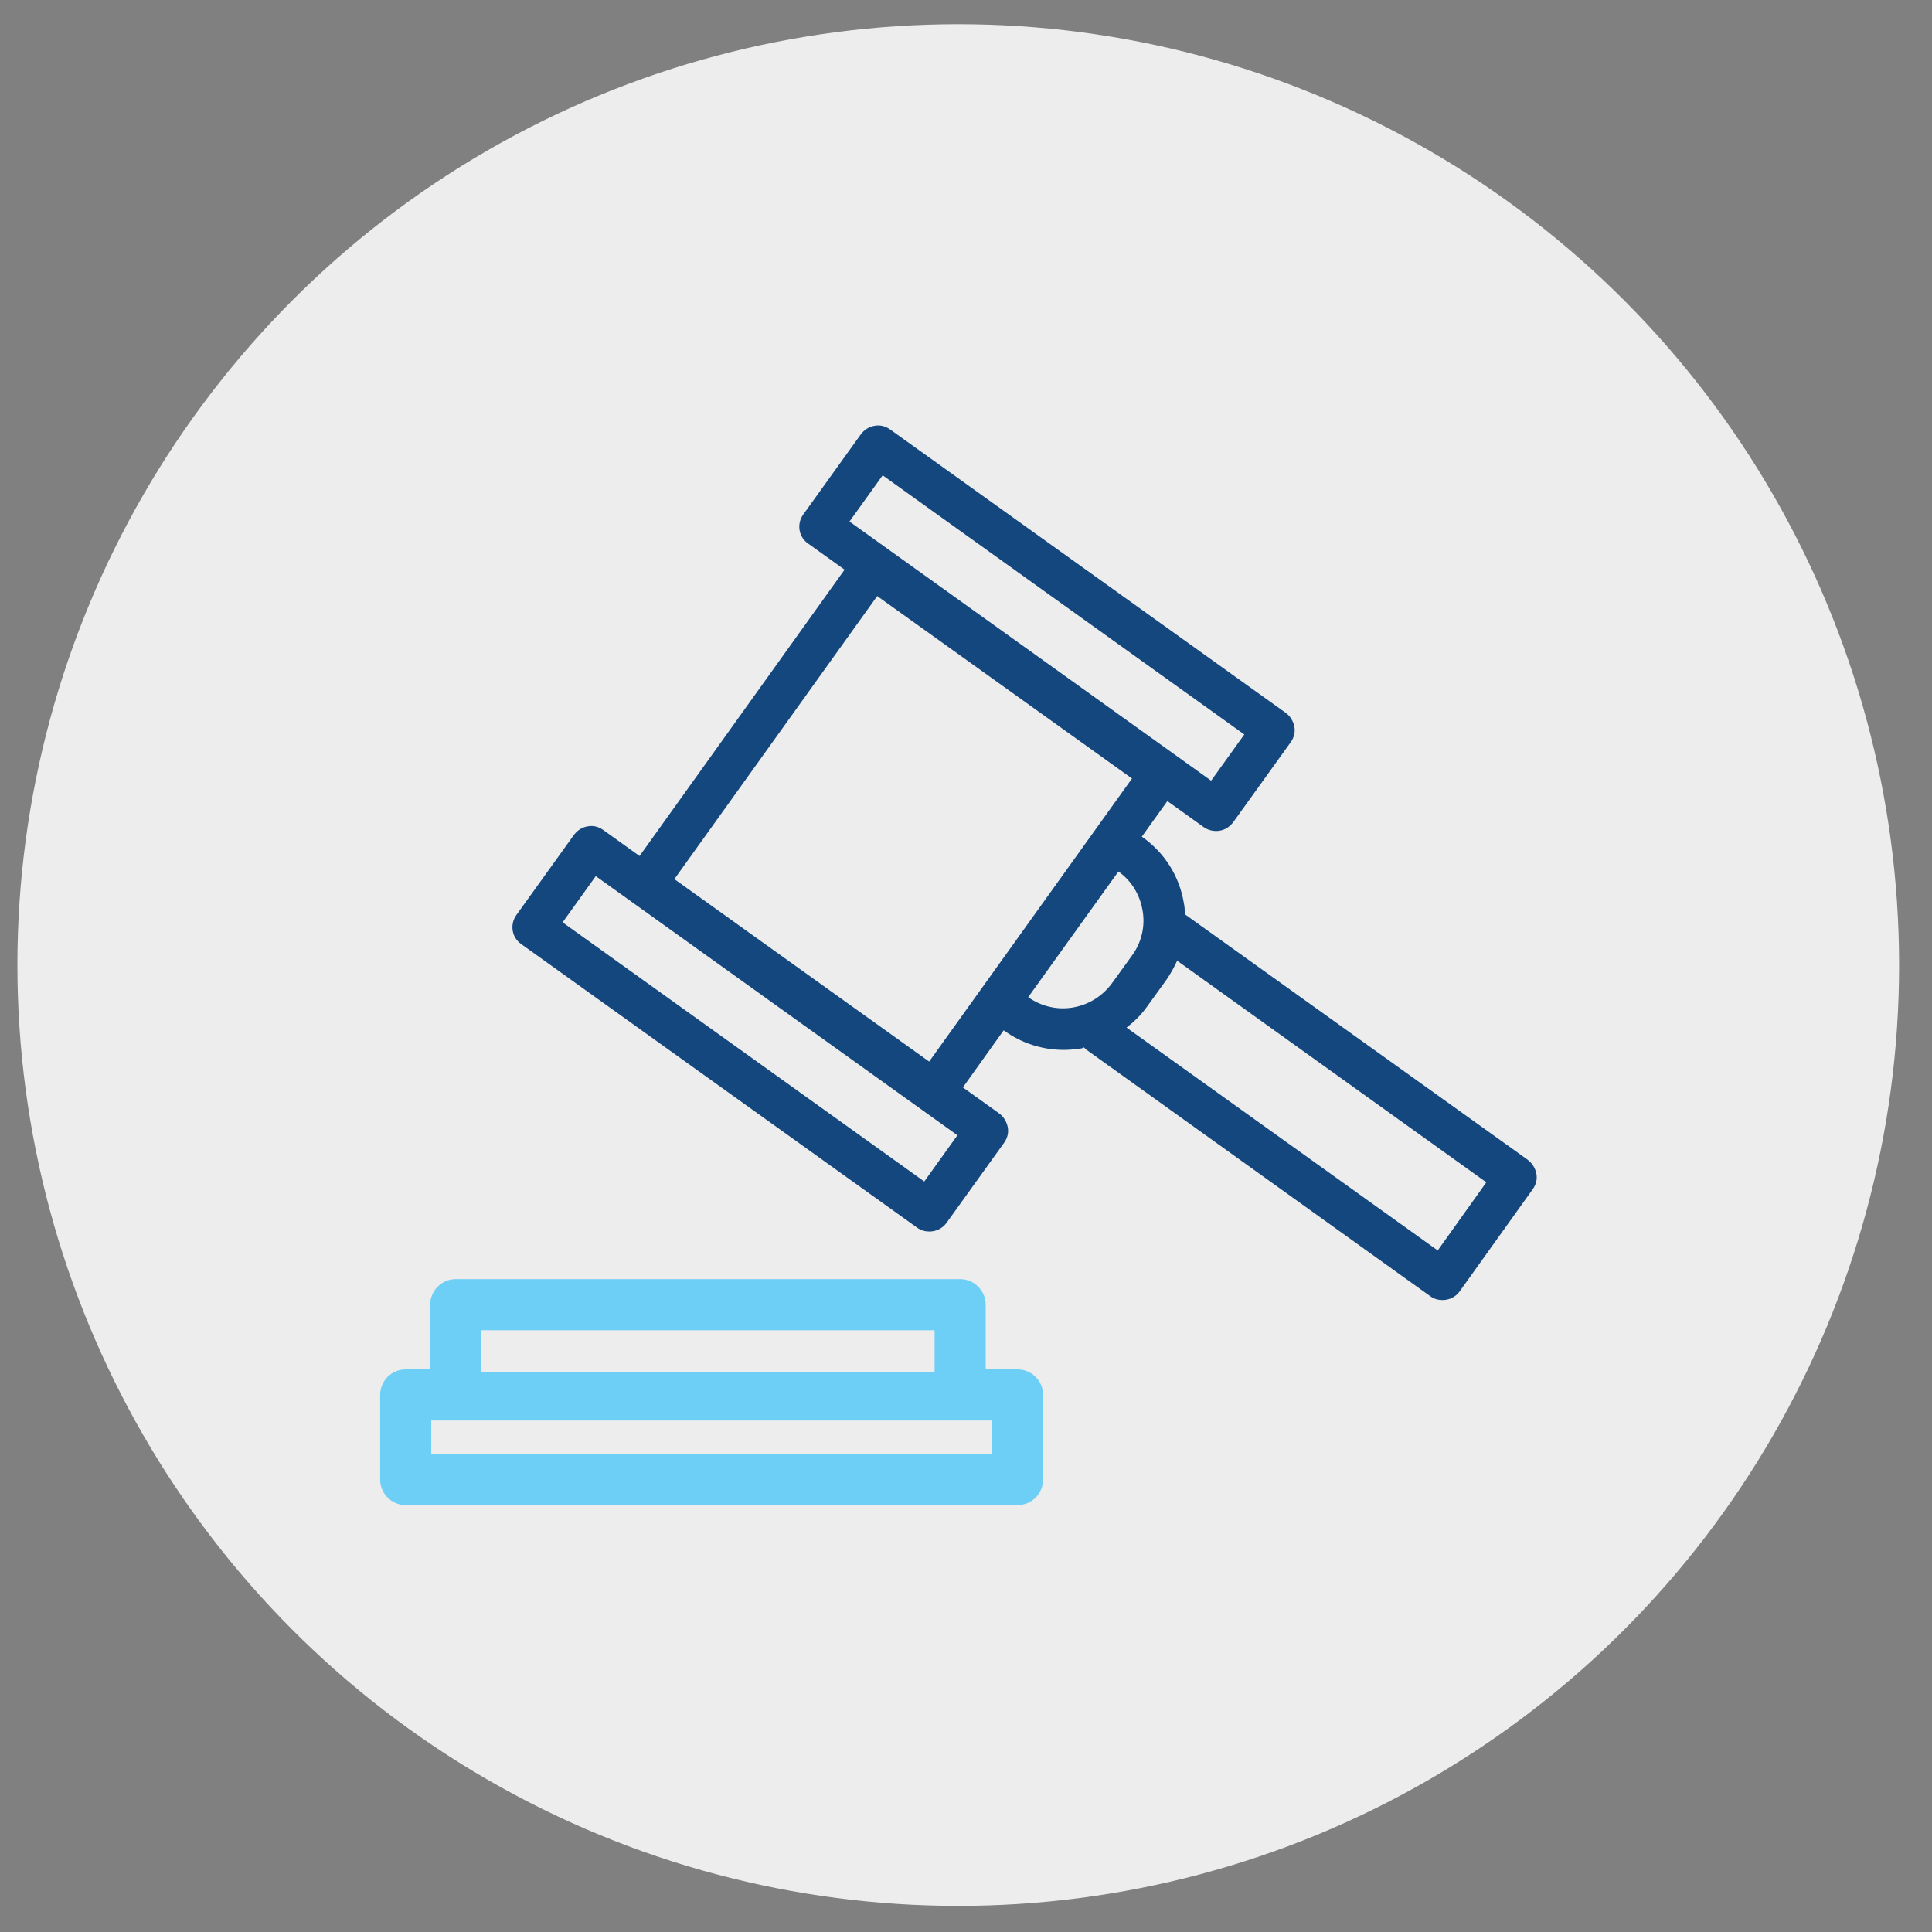
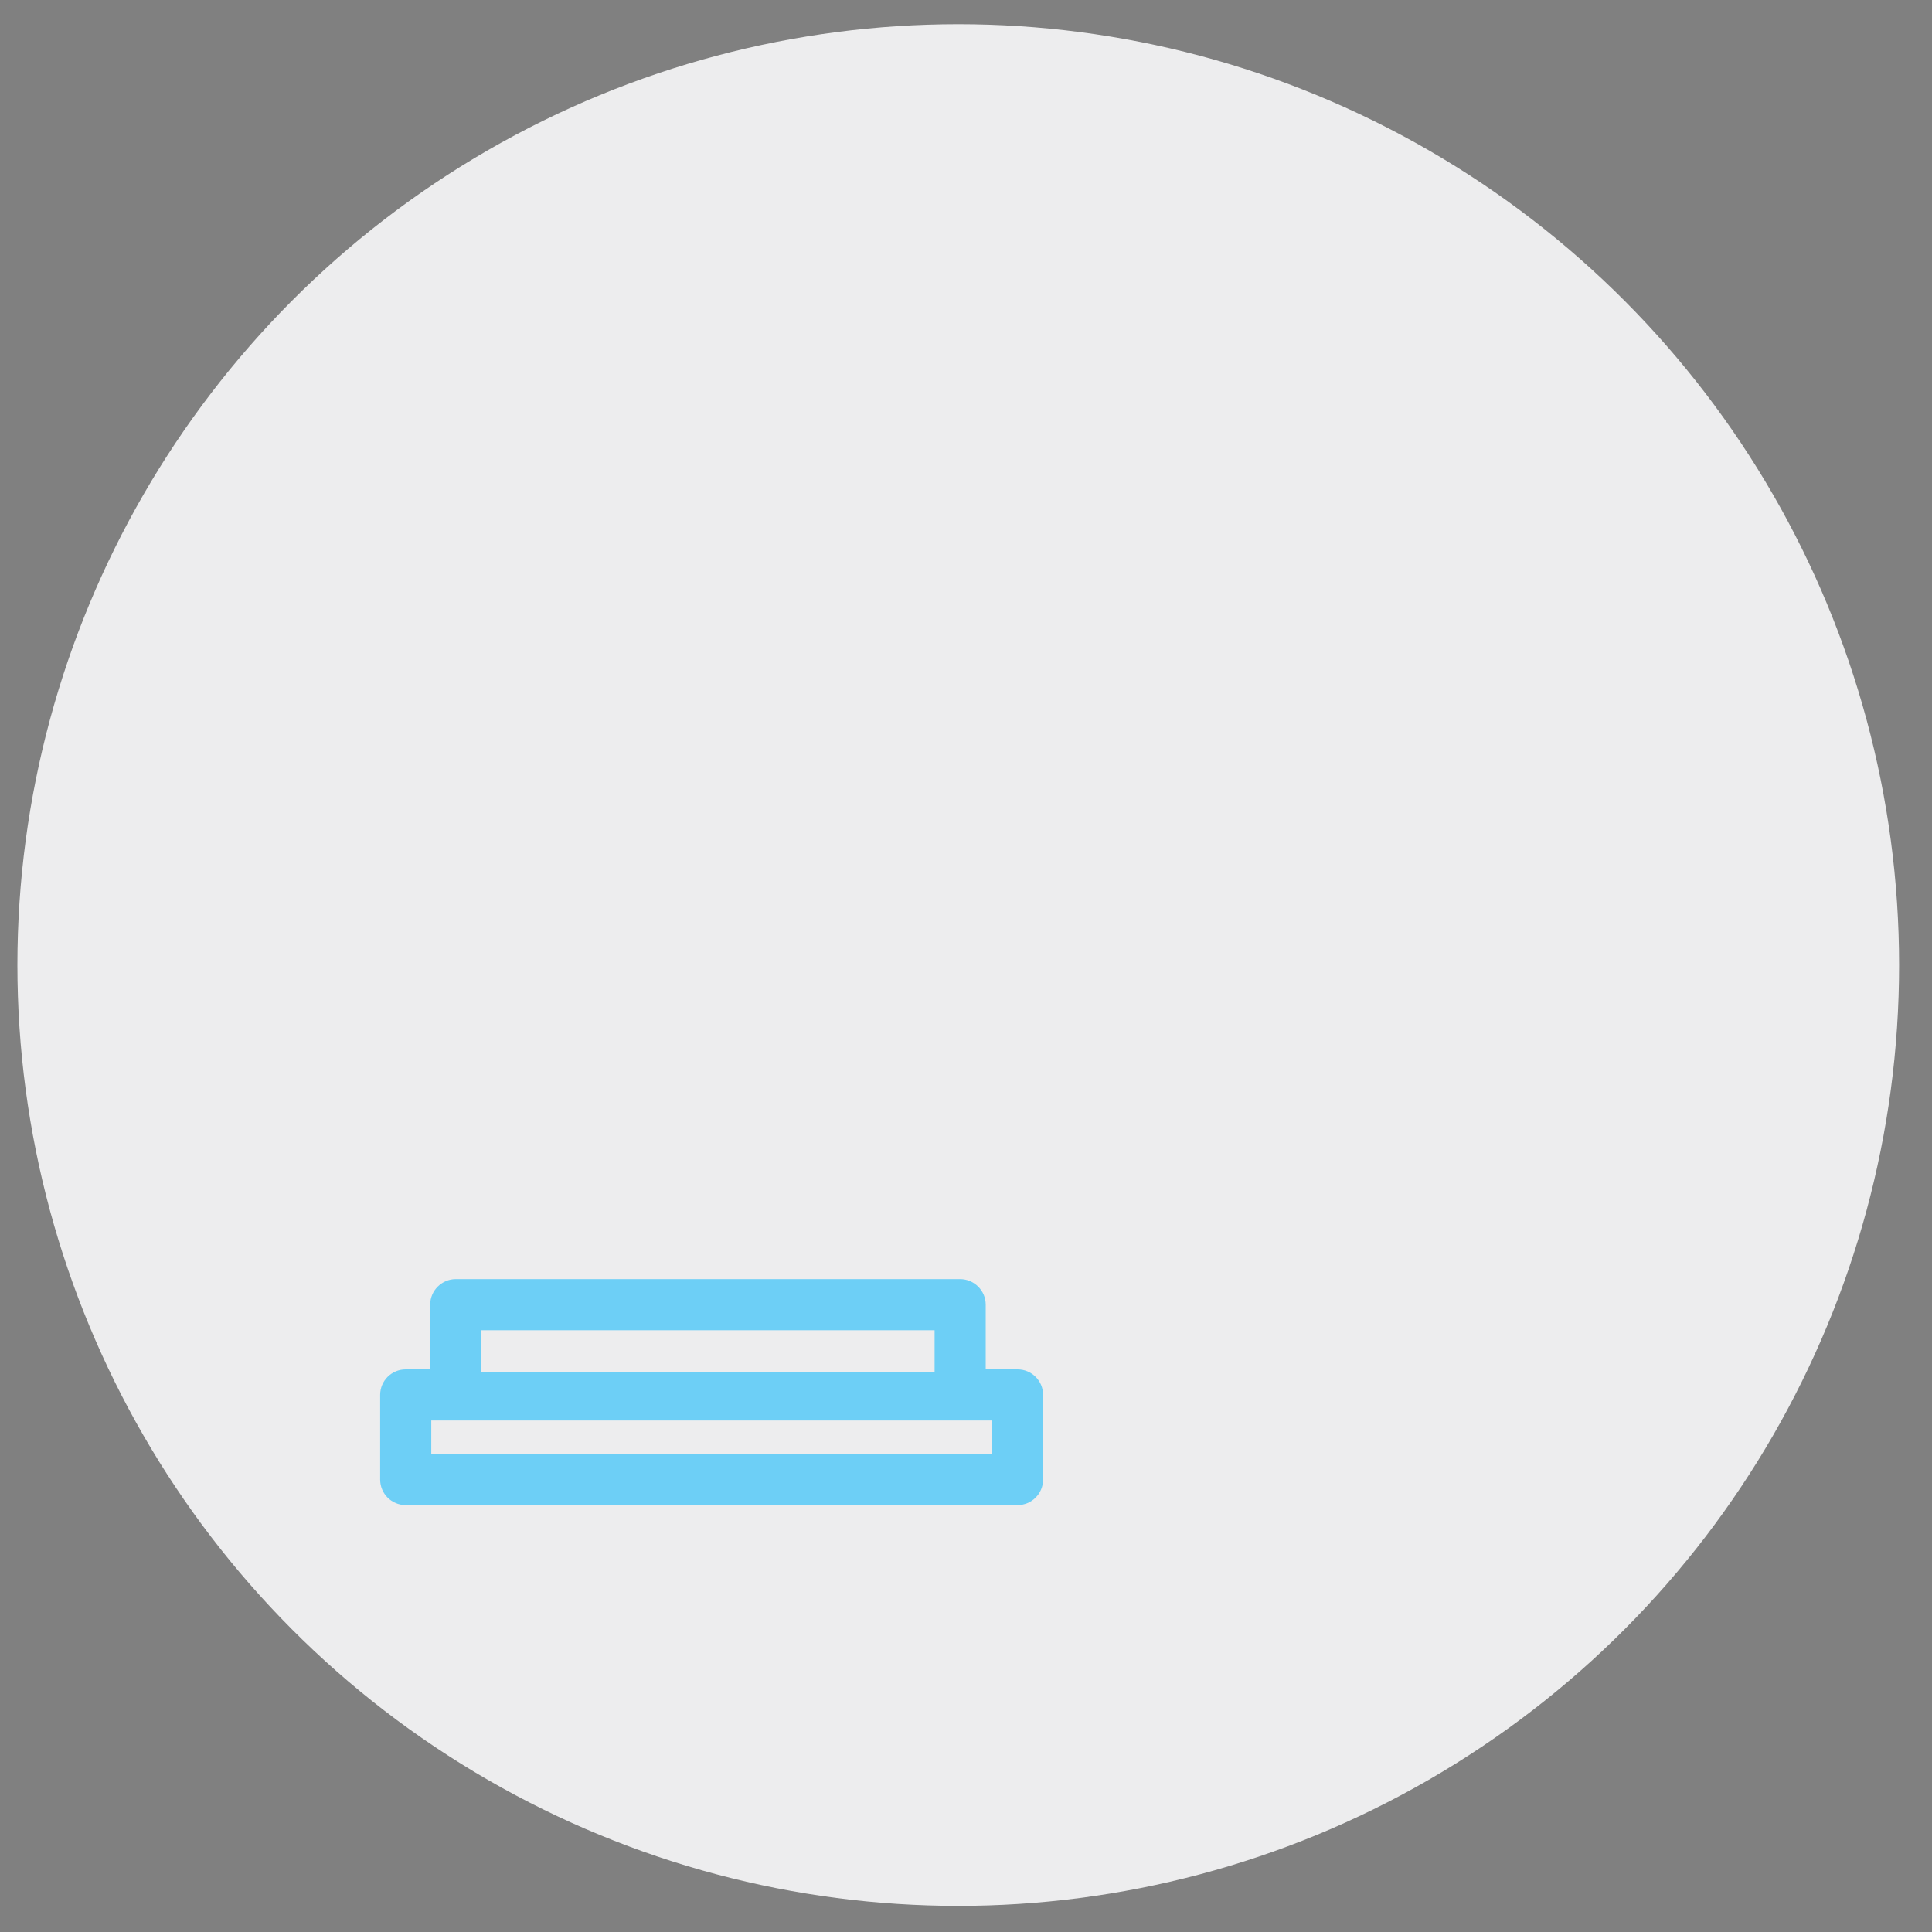
<svg xmlns="http://www.w3.org/2000/svg" viewBox="0 0 71.05 71.05">
  <rect x="0" y="0" width="71.05" height="71.05" fill="#808080" stroke="none" />
  <defs>
    <style>.cls-1{fill:#ededee;}.cls-2{fill:#14477d;}.cls-3{fill:#6dcff6;}</style>
  </defs>
  <g id="CIRCLES">
    <circle class="cls-1" cx="35.24" cy="35.49" r="34.6" />
  </g>
  <g id="ICONS">
    <path class="cls-3" d="m37.42,50.36h-1.17v-2.38c0-.52-.43-.94-.94-.94h-18.55c-.51,0-.94.42-.94.94v2.38h-.9c-.52,0-.94.42-.94.94v3.11c0,.52.42.94.94.94h22.5c.52,0,.94-.42.94-.94v-3.11c0-.52-.42-.94-.94-.94Zm-19.72-1.44h16.67v1.55h-16.67v-1.55Zm18.78,4.54H15.86v-1.22h20.62v1.22Z" />
-     <path class="cls-2" d="m56.18,42.65l-12.61-9.03c0-.13,0-.26-.03-.39-.16-.99-.7-1.86-1.52-2.44l-.03-.02.94-1.31,1.34.96c.13.09.29.14.45.14.04,0,.08,0,.13-.01.2-.03.38-.15.5-.31l2.12-2.95c.12-.17.17-.37.13-.57s-.15-.38-.31-.5l-14.56-10.43c-.17-.12-.37-.17-.57-.13-.2.03-.38.15-.5.31l-2.12,2.95c-.25.35-.17.83.18,1.07l1.34.96-7.54,10.53-1.34-.96c-.17-.12-.37-.17-.57-.13-.2.03-.38.15-.5.31l-2.12,2.95c-.25.35-.17.83.18,1.07l14.56,10.43c.14.1.29.14.45.14.24,0,.48-.11.63-.32l2.12-2.95c.12-.17.17-.37.13-.57s-.15-.38-.31-.5l-1.34-.96,1.5-2.1.03.02c.64.46,1.4.7,2.18.7.21,0,.41-.02.62-.05.05,0,.09-.03.13-.04.02.02.03.04.05.06l12.68,9.09c.14.1.29.14.45.14.24,0,.48-.11.63-.32l2.69-3.76c.12-.17.17-.37.13-.57s-.15-.38-.31-.5Zm-23.72-25.17l13.3,9.53-1.22,1.7-13.3-9.53,1.22-1.7Zm1.53,25.97l-13.3-9.53,1.22-1.7,13.3,9.53-1.22,1.7Zm.18-4.41l-9.37-6.71,7.46-10.41,9.37,6.71-7.46,10.41Zm3.65-2.38l3.31-4.61c.48.34.79.85.89,1.44.1.58-.04,1.17-.39,1.65l-.73,1.01c-.35.48-.86.8-1.44.9-.58.1-1.17-.04-1.65-.38Zm15.03,9.31l-11.42-8.18c.27-.21.52-.45.73-.74l.73-1.01c.16-.23.29-.47.4-.71l11.37,8.15-1.79,2.51Z" />
  </g>
</svg>